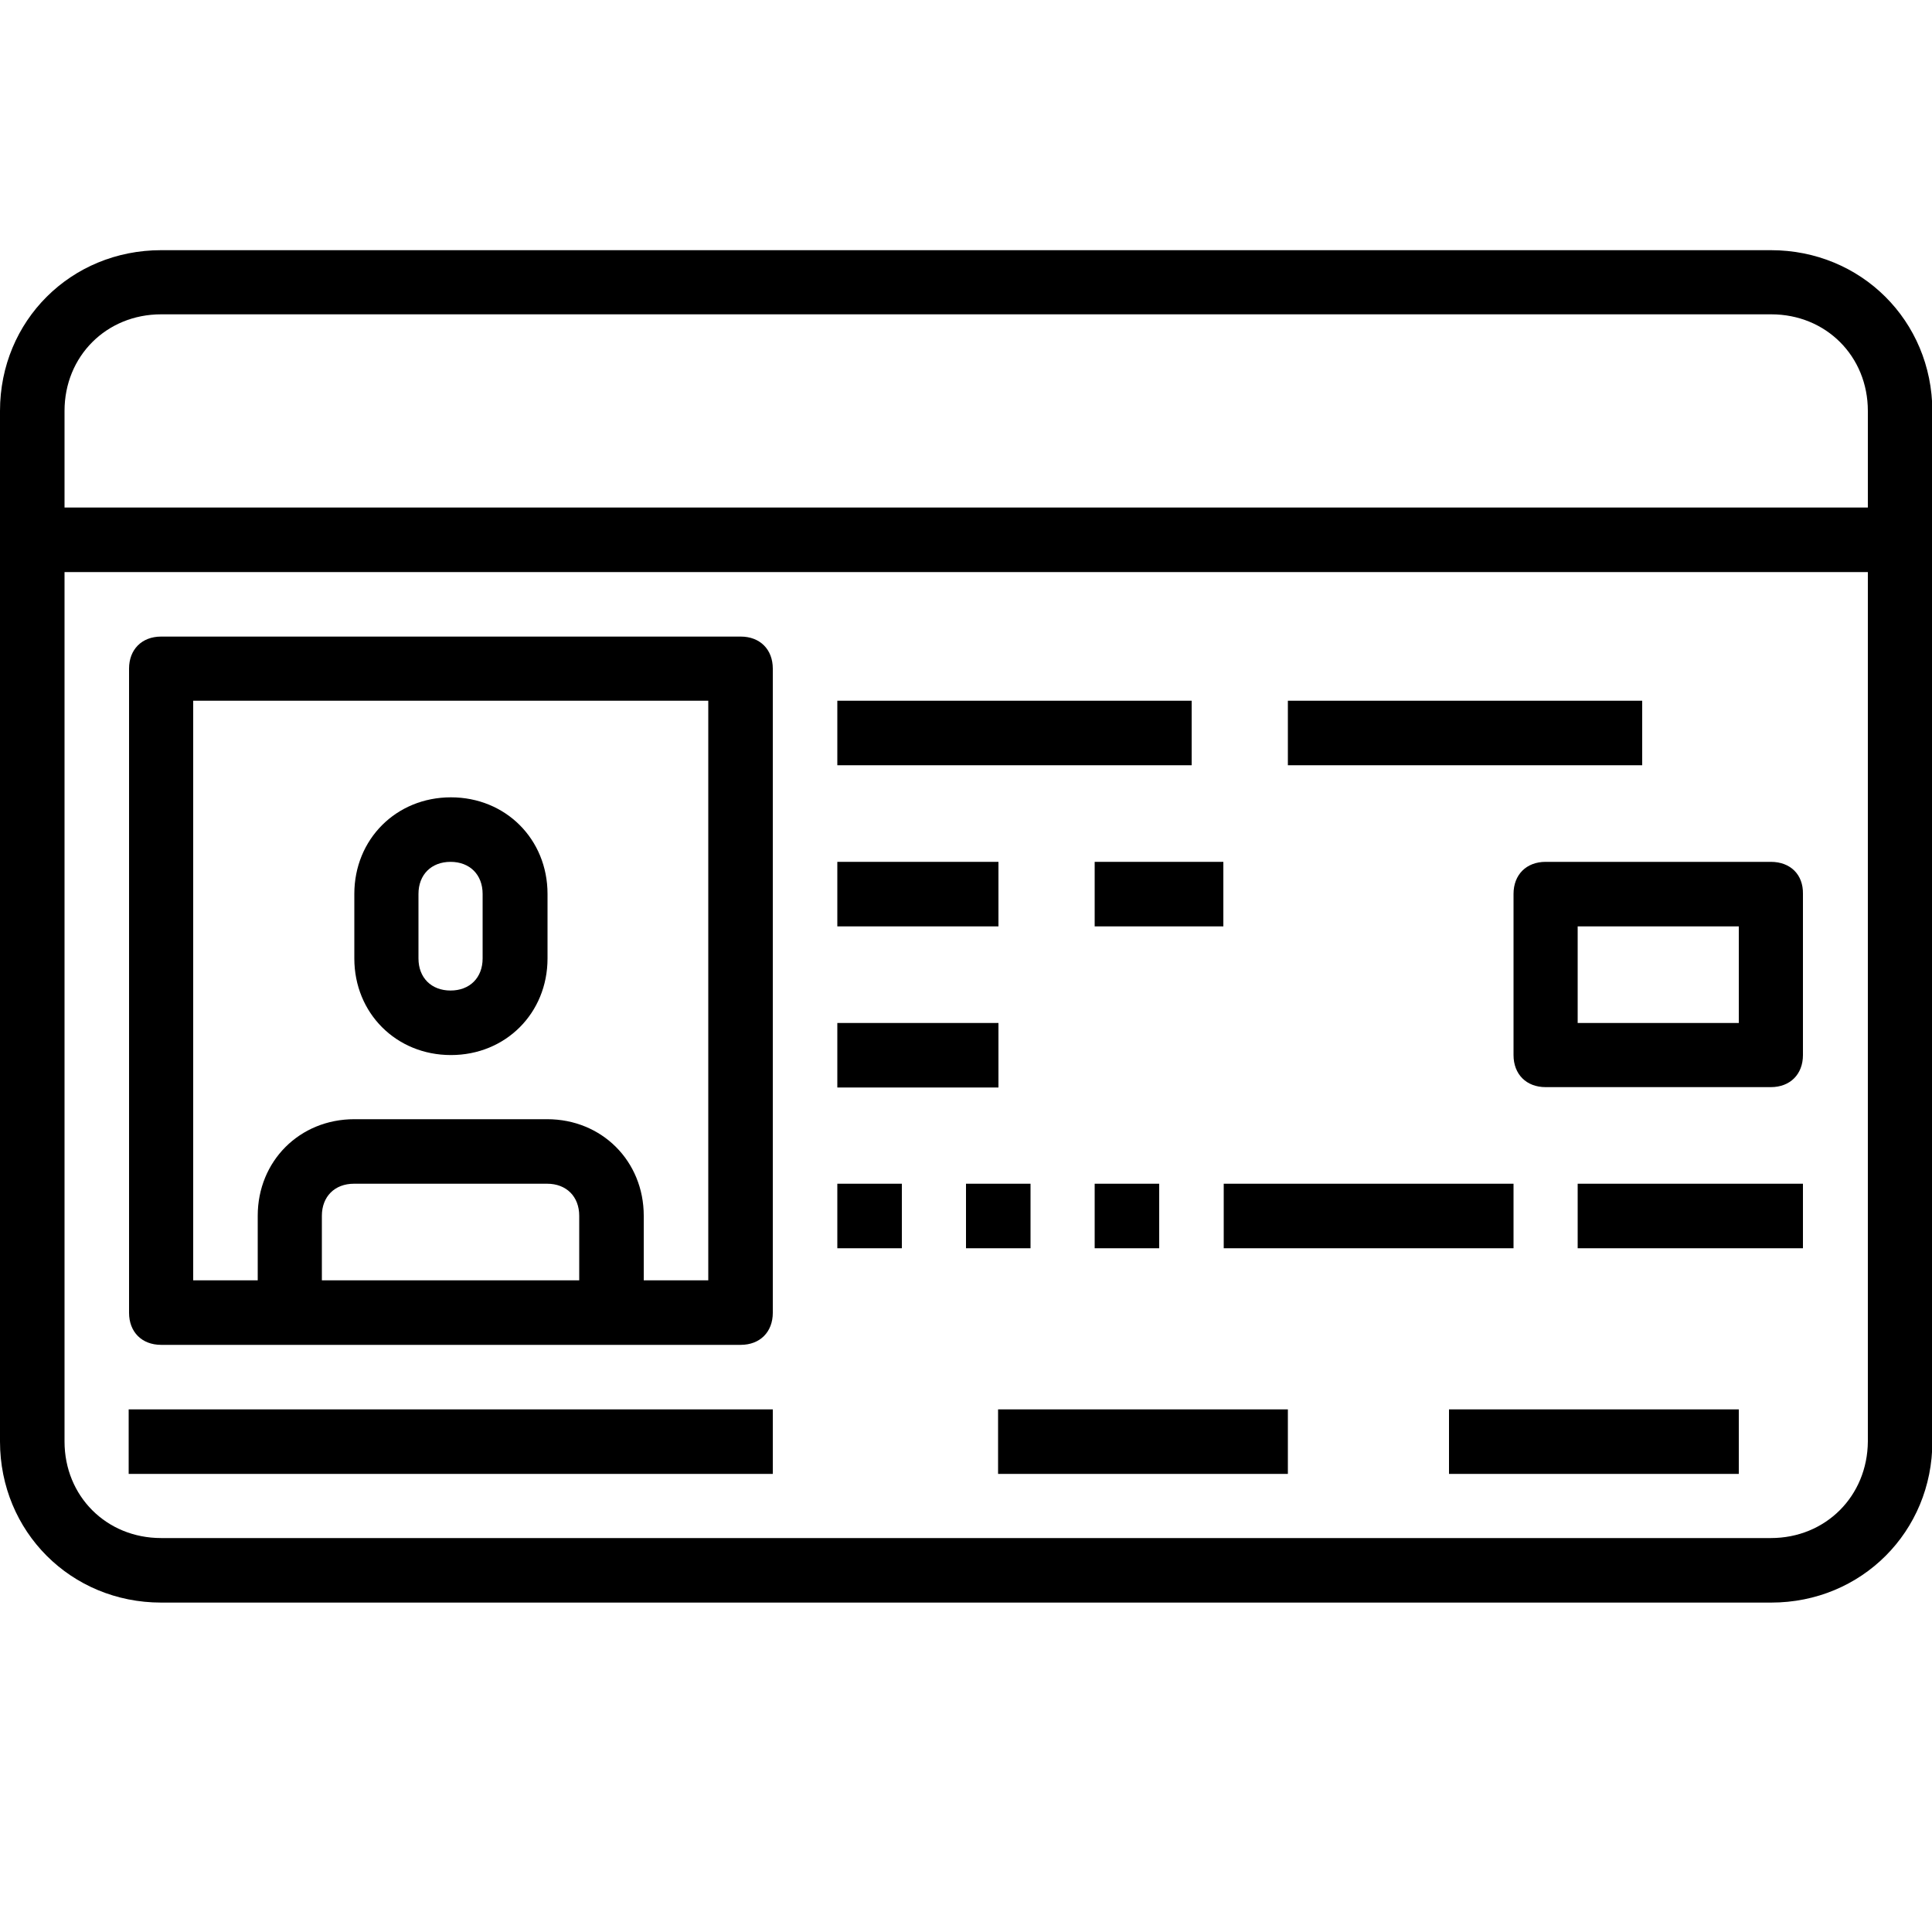
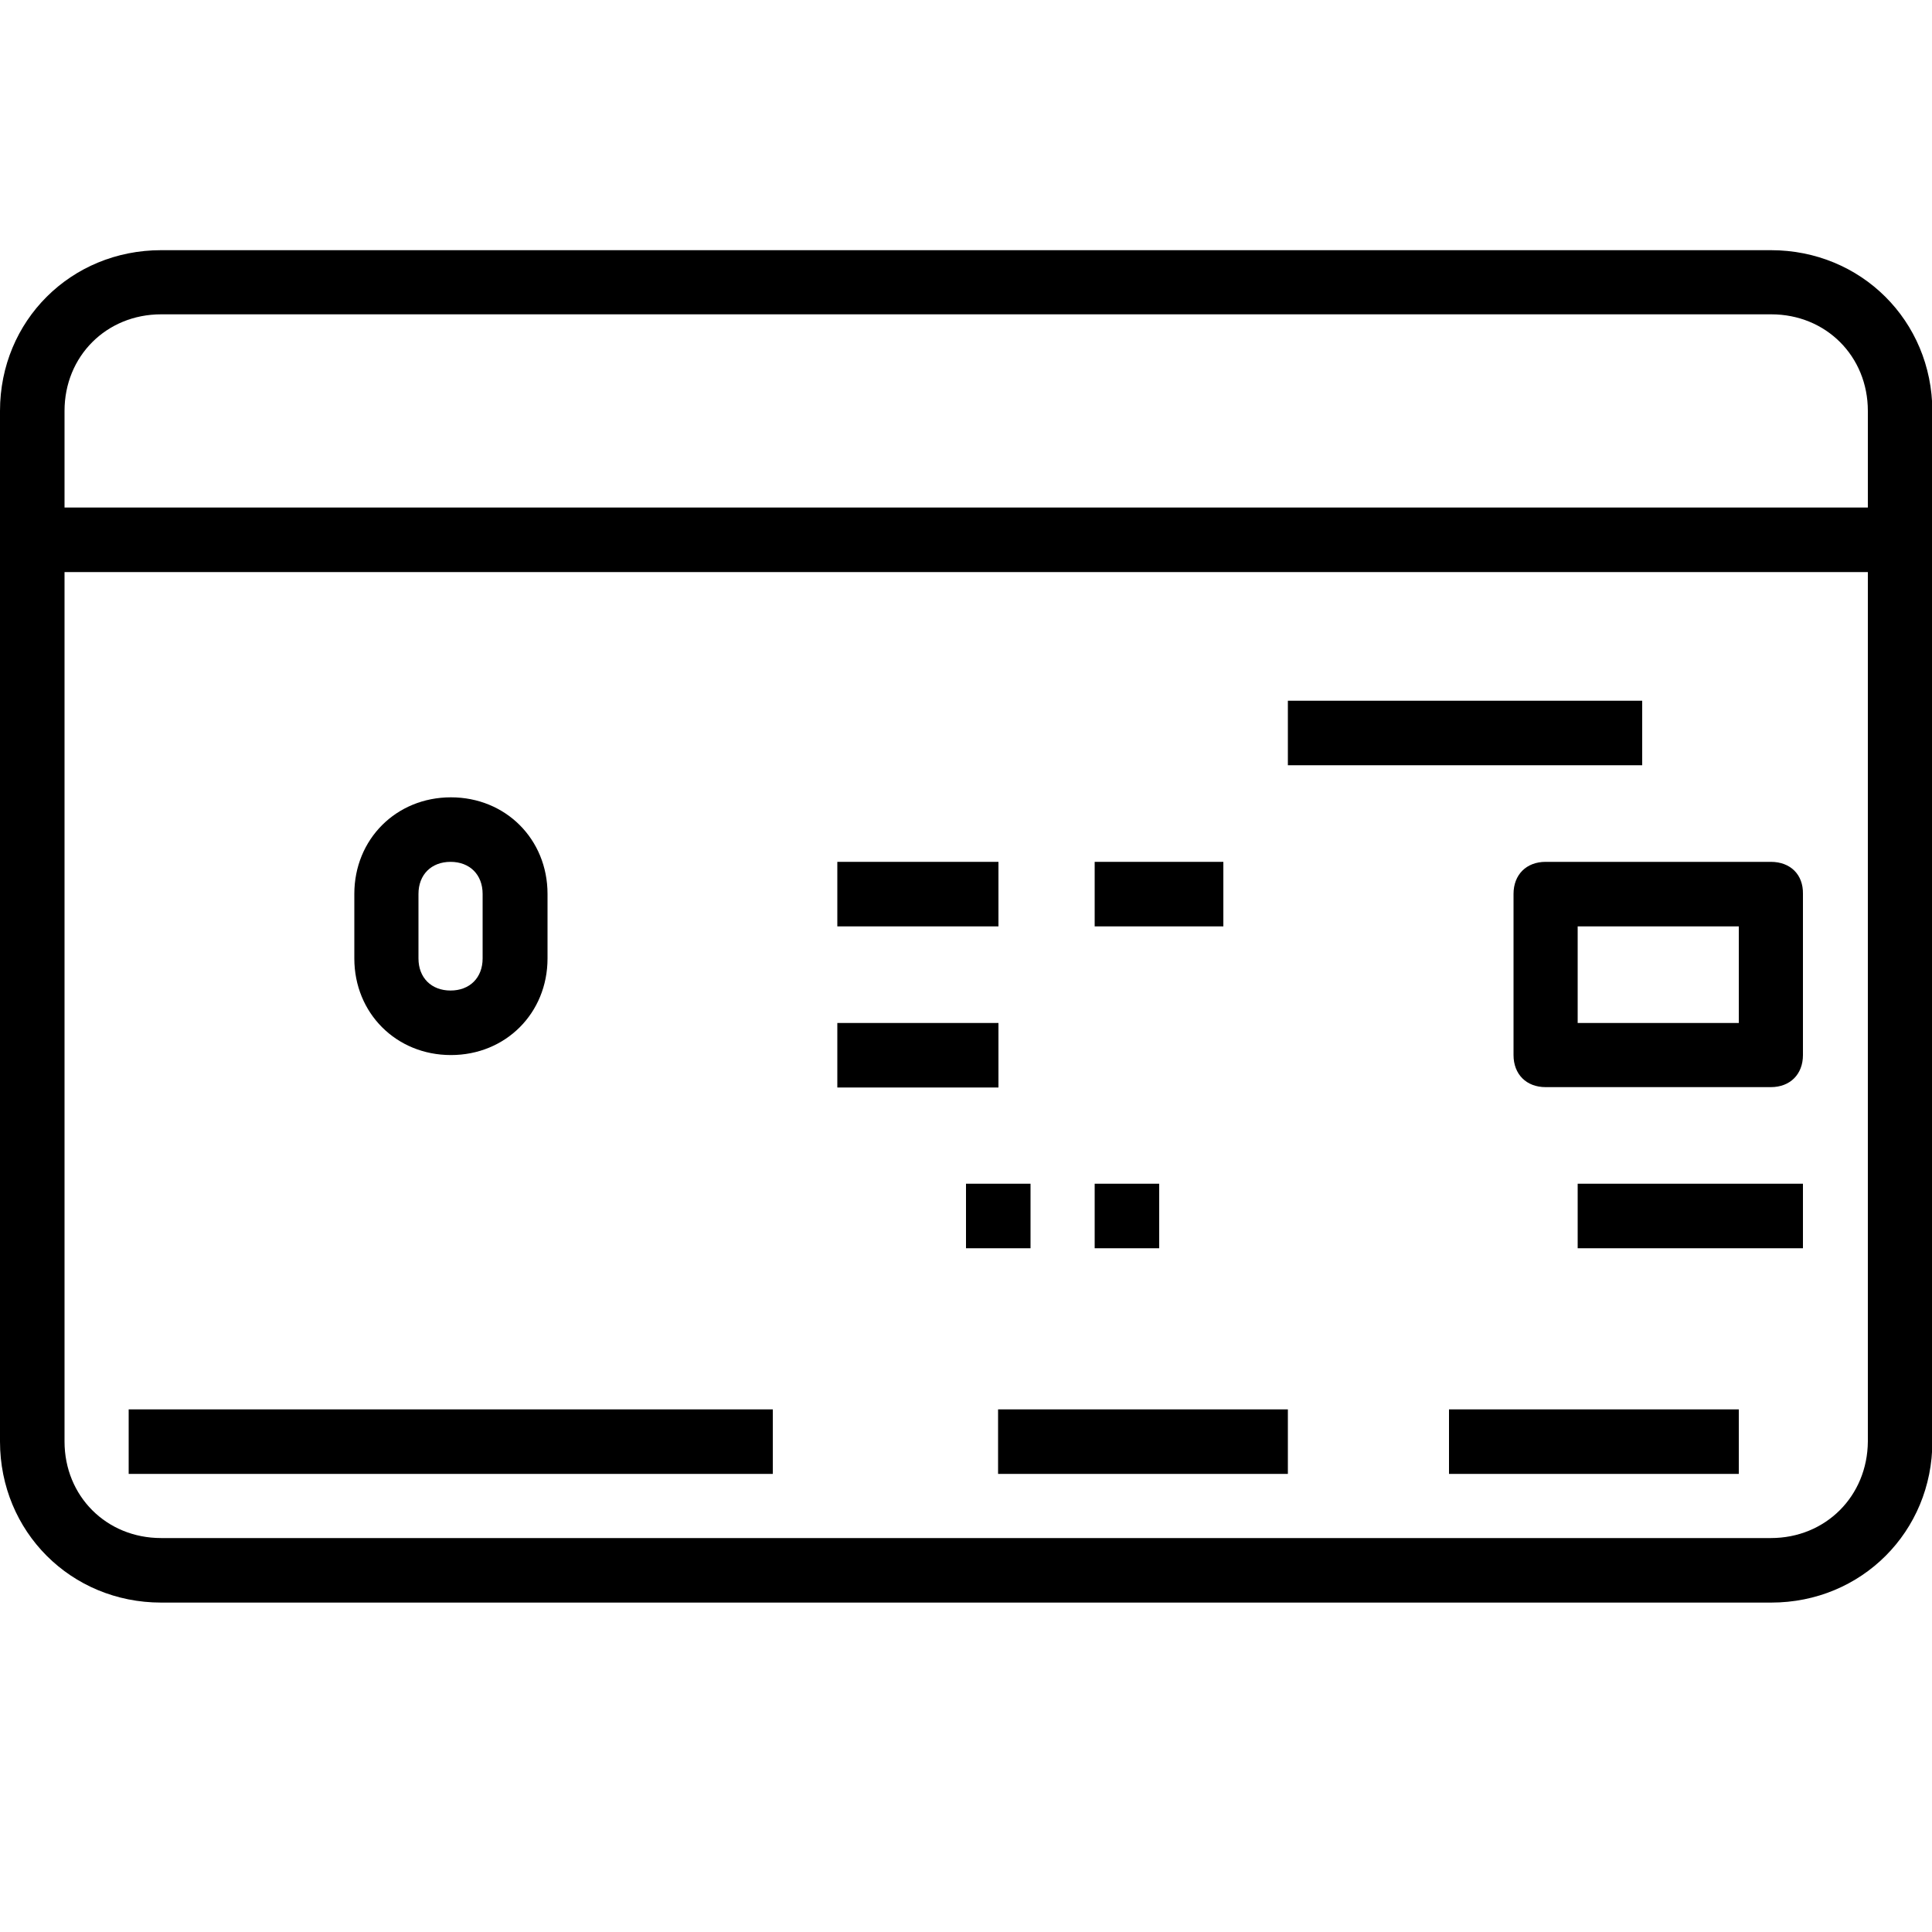
<svg xmlns="http://www.w3.org/2000/svg" version="1.1" id="Layer_1" x="0px" y="0px" viewBox="0 0 512 512" style="enable-background:new 0 0 512 512;" xml:space="preserve">
  <path d="M469.3,66.3H42.7C18.8,66.3,0,85,0,108.9V382c0,23.9,18.8,42.7,42.7,42.7h426.7c23.9,0,42.7-18.8,42.7-42.7V108.9  C512,85,493.2,66.3,469.3,66.3z M42.7,83.3h426.7c14.5,0,25.6,11.1,25.6,25.6v25.6H17.1v-25.6C17.1,94.4,28.2,83.3,42.7,83.3z   M469.3,407.6H42.7c-14.5,0-25.6-11.1-25.6-25.6V151.6h477.9V382C494.9,396.5,483.8,407.6,469.3,407.6z" />
  <path d="M412.2,448.5l-11.1-13.7" />
  <path d="M110.9,434.9" />
-   <rect x="221.9" y="185.7" width="93.9" height="17.1" />
  <rect x="341.3" y="185.7" width="93.9" height="17.1" />
  <rect x="221.9" y="228.4" width="42.7" height="17.1" />
  <rect x="290.1" y="228.4" width="34.1" height="17.1" />
  <rect x="221.9" y="271.1" width="42.7" height="17.1" />
-   <rect x="221.9" y="313.7" width="17.1" height="17.1" />
  <rect x="256" y="313.7" width="17.1" height="17.1" />
  <rect x="290.1" y="313.7" width="17.1" height="17.1" />
-   <rect x="324.3" y="313.7" width="76.8" height="17.1" />
  <rect x="418.1" y="313.7" width="59.7" height="17.1" />
  <path d="M469.3,228.4h-59.7c-5.1,0-8.5,3.4-8.5,8.5v42.7c0,5.1,3.4,8.5,8.5,8.5h59.7c5.1,0,8.5-3.4,8.5-8.5v-42.7  C477.9,231.8,474.5,228.4,469.3,228.4z M460.8,271.1h-42.7v-25.6h42.7V271.1z" />
-   <path d="M196.3,168.7H42.7c-5.1,0-8.5,3.4-8.5,8.5v170.7c0,5.1,3.4,8.5,8.5,8.5h153.6c5.1,0,8.5-3.4,8.5-8.5V177.2  C204.8,172.1,201.4,168.7,196.3,168.7z M153.6,339.3H85.3v-17.1c0-5.1,3.4-8.5,8.5-8.5h51.2c5.1,0,8.5,3.4,8.5,8.5V339.3z   M187.7,339.3h-17.1v-17.1c0-14.5-11.1-25.6-25.6-25.6H93.9c-14.5,0-25.6,11.1-25.6,25.6v17.1H51.2V185.7h136.5V339.3z" />
  <rect x="34.1" y="373.5" width="170.7" height="17.1" />
-   <path d="M119.5,279.6c14.5,0,25.6-11.1,25.6-25.6v-17.1c0-14.5-11.1-25.6-25.6-25.6s-25.6,11.1-25.6,25.6V254  C93.9,268.5,105,279.6,119.5,279.6z M110.9,236.9c0-5.1,3.4-8.5,8.5-8.5s8.5,3.4,8.5,8.5V254c0,5.1-3.4,8.5-8.5,8.5  s-8.5-3.4-8.5-8.5V236.9z" />
+   <path d="M119.5,279.6c14.5,0,25.6-11.1,25.6-25.6v-17.1c0-14.5-11.1-25.6-25.6-25.6s-25.6,11.1-25.6,25.6V254  C93.9,268.5,105,279.6,119.5,279.6z M110.9,236.9c0-5.1,3.4-8.5,8.5-8.5s8.5,3.4,8.5,8.5V254c0,5.1-3.4,8.5-8.5,8.5  s-8.5-3.4-8.5-8.5V236.9" />
  <rect x="264.5" y="373.5" width="76.8" height="17.1" />
  <rect x="384" y="373.5" width="76.8" height="17.1" />
</svg>